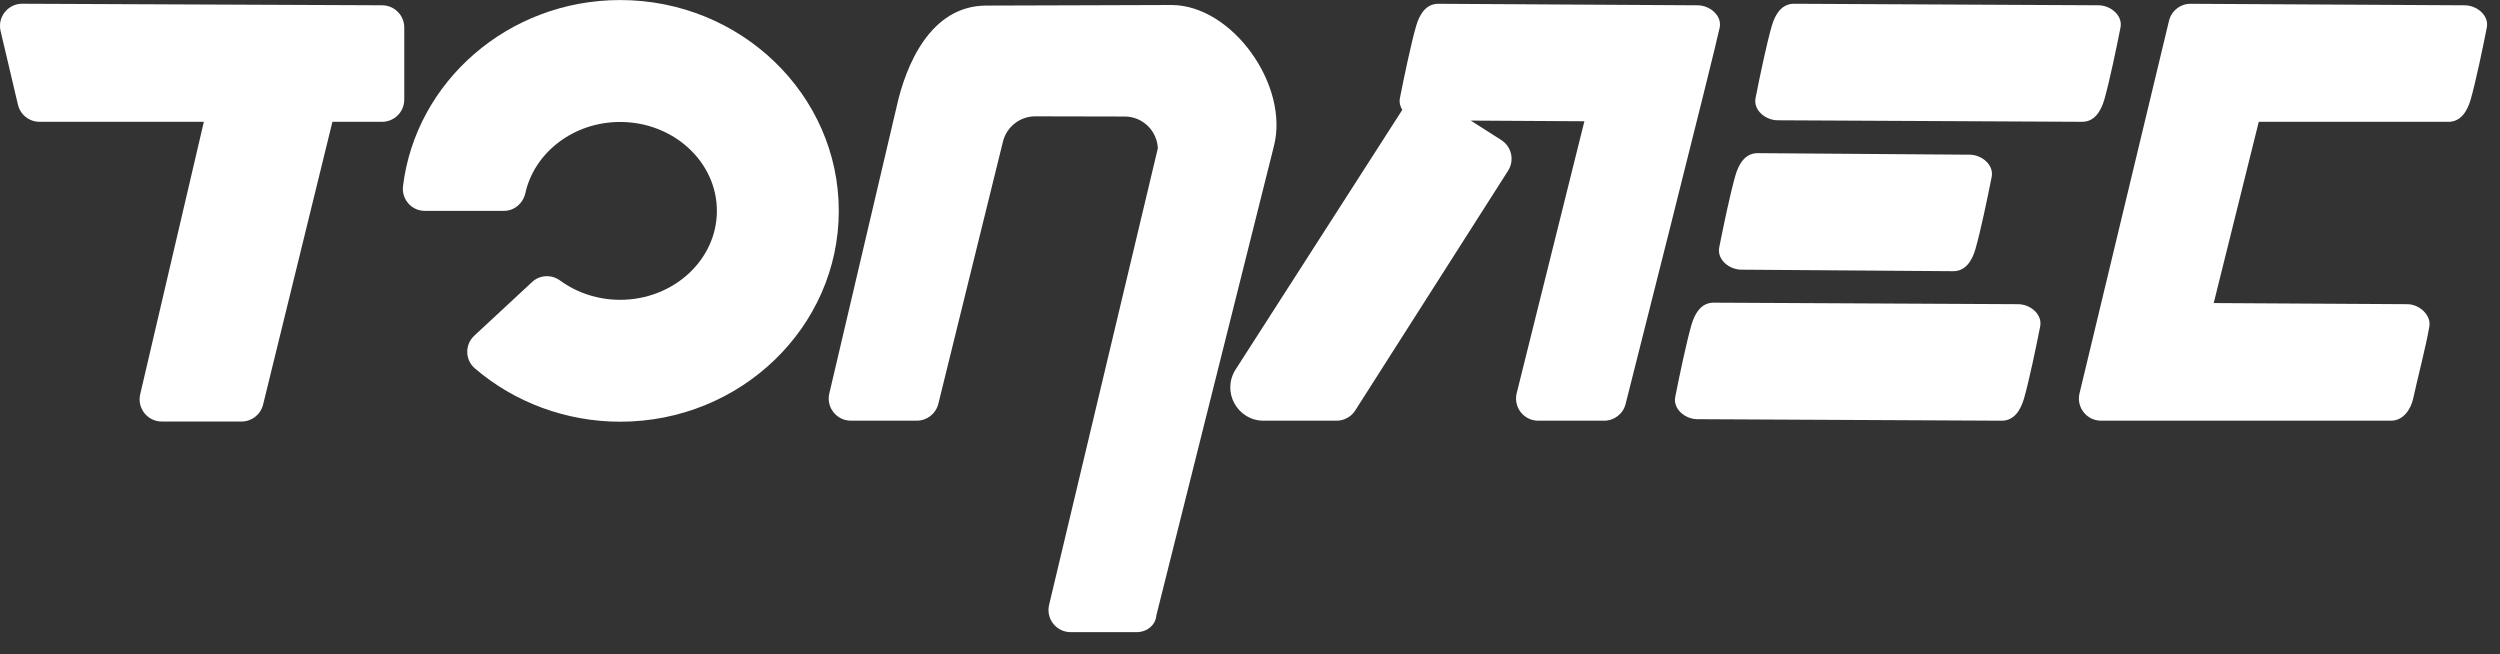
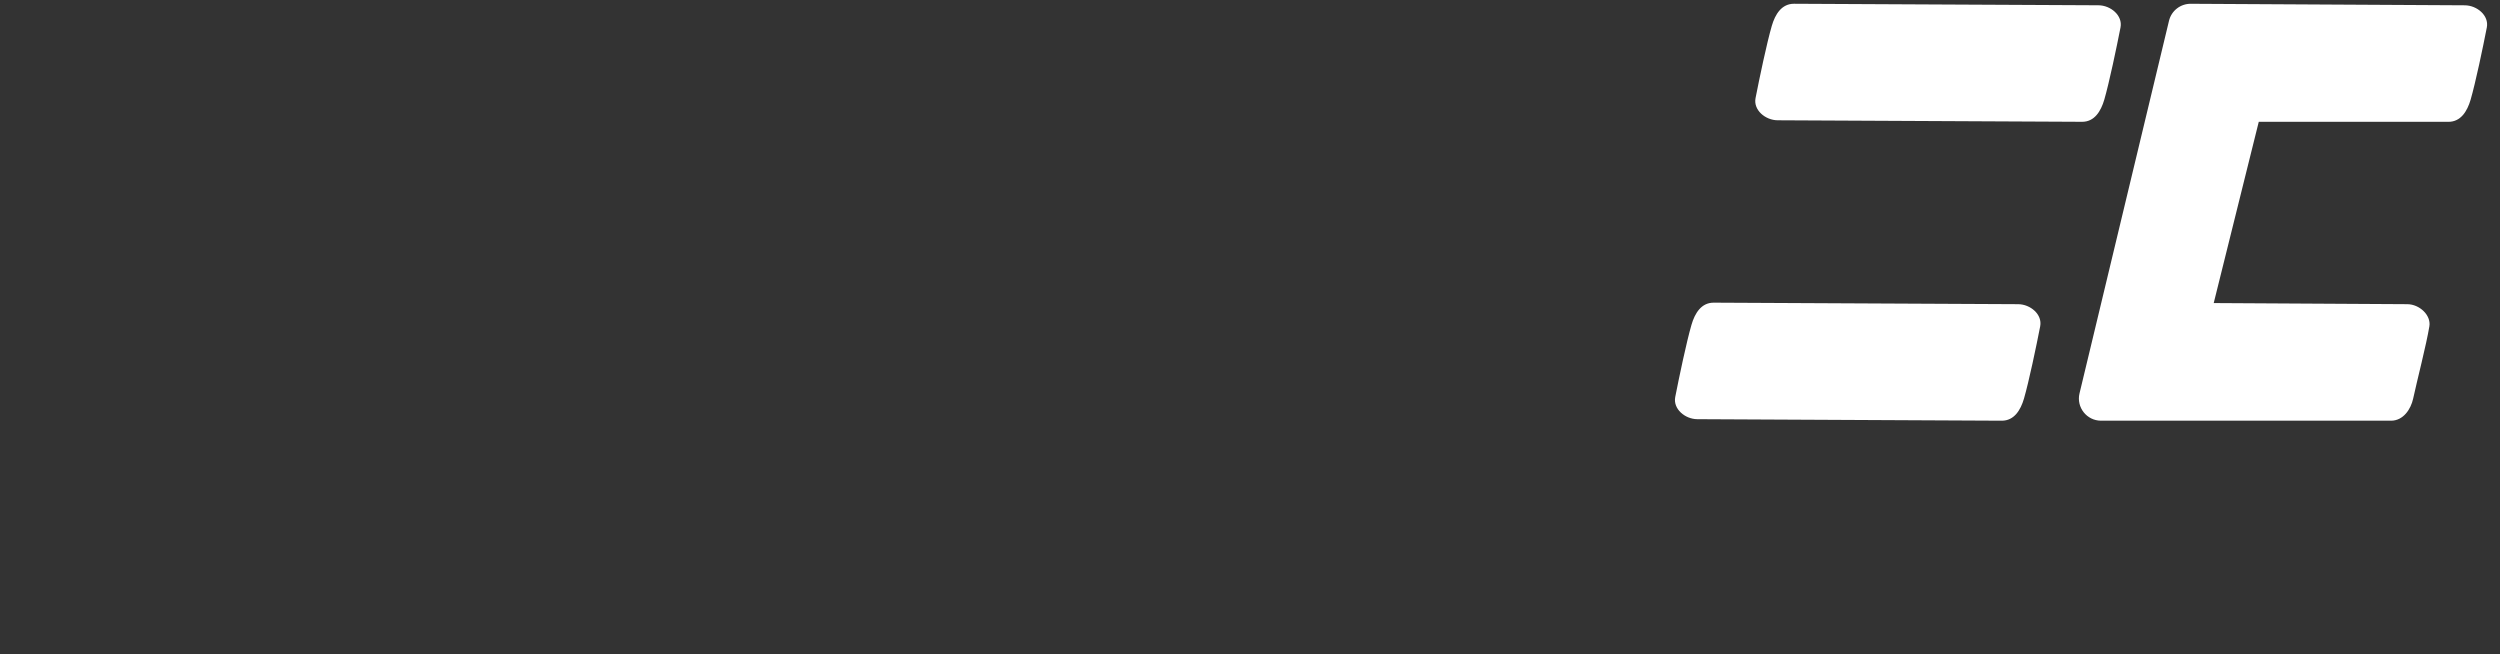
<svg xmlns="http://www.w3.org/2000/svg" width="107" height="28" viewBox="0 0 107 28" fill="none">
  <rect x="0" y="0" width="107" height="28" fill="#333333" stroke="none" />
  <g clip-path="url(#clip0_717_398)">
    <path d="M76.082 5.148L89.116 5.213C89.64 5.213 89.917 4.768 90.064 4.264C90.274 3.54 90.59 2.033 90.758 1.174C90.858 0.662 90.336 0.228 89.813 0.226L76.781 0.161C76.257 0.161 75.978 0.606 75.832 1.109C75.621 1.834 75.305 3.34 75.137 4.2C75.038 4.712 75.56 5.145 76.082 5.148Z" fill="white" />
-     <path d="M74.528 11.542L83.601 11.607C84.125 11.607 84.404 11.162 84.549 10.658C84.76 9.934 85.076 8.427 85.244 7.569C85.344 7.057 84.821 6.622 84.298 6.621L75.226 6.555C74.702 6.555 74.424 7.001 74.277 7.503C74.066 8.229 73.75 9.734 73.582 10.594C73.484 11.106 74.005 11.539 74.528 11.542Z" fill="white" />
    <path d="M86.376 13.019L73.343 12.954C72.819 12.954 72.541 13.399 72.395 13.903C72.184 14.627 71.868 16.134 71.7 16.992C71.6 17.505 72.123 17.939 72.645 17.941L85.677 18.006C86.201 18.006 86.48 17.561 86.627 17.058C86.837 16.332 87.153 14.827 87.32 13.967C87.42 13.455 86.899 13.022 86.376 13.019Z" fill="white" />
-     <path d="M17.302 1.174C17.302 0.652 16.879 0.228 16.356 0.226L0.953 0.16C0.34 0.158 -0.115 0.729 0.025 1.326L0.768 4.481C0.868 4.909 1.251 5.213 1.691 5.213H8.725L6.001 16.873C5.86 17.469 6.312 18.041 6.924 18.041H10.339C10.774 18.041 11.153 17.745 11.259 17.322L14.228 5.213H16.354C16.876 5.213 17.302 4.788 17.302 4.264V1.174Z" fill="white" />
-     <path d="M72.659 0.227L61.56 0.162C61.035 0.162 60.757 0.607 60.611 1.111C60.4 1.835 60.084 3.342 59.916 4.201C59.881 4.382 59.925 4.554 60.019 4.701L52.884 15.814C52.276 16.762 52.956 18.006 54.083 18.006H57.204C57.528 18.006 57.831 17.84 58.004 17.567L64.547 7.305C64.828 6.863 64.699 6.277 64.256 5.995L62.948 5.161L67.812 5.19L64.912 16.838C64.771 17.434 65.223 18.006 65.836 18.006H68.657C69.093 18.006 69.472 17.71 69.577 17.287C69.577 17.287 73.436 2.035 73.604 1.175C73.703 0.663 73.181 0.23 72.659 0.227Z" fill="white" />
    <path d="M105.492 0.227L93.769 0.162C93.325 0.157 92.936 0.459 92.833 0.891L89.003 16.838C88.861 17.434 89.313 18.006 89.927 18.006H102.335C102.859 18.006 103.184 17.519 103.284 17.057C103.451 16.283 103.849 14.749 103.977 13.967C104.056 13.491 103.556 13.022 103.033 13.019L94.747 12.971L96.675 5.214H104.793C105.317 5.214 105.596 4.769 105.743 4.266C105.953 3.541 106.269 2.035 106.436 1.175C106.536 0.663 106.015 0.23 105.492 0.227Z" fill="white" />
-     <path d="M50.135 0.214C47.996 0.214 44.879 0.239 42.215 0.239C39.797 0.239 38.756 2.841 38.376 4.565L35.495 16.838C35.353 17.433 35.805 18.005 36.417 18.005H39.239C39.675 18.005 40.053 17.709 40.16 17.286L42.916 6.103L42.929 6.05C43.091 5.419 43.66 4.977 44.312 4.979L48.14 4.987C48.92 4.99 49.523 5.61 49.556 6.345L44.901 25.889C44.76 26.485 45.212 27.056 45.825 27.056H48.647C49.081 27.056 49.461 26.761 49.492 26.338L54.523 6.255C55.192 3.651 52.737 0.214 50.135 0.214Z" fill="white" />
-     <path d="M26.543 0.002C21.755 0.002 17.795 3.488 17.249 7.966C17.181 8.528 17.615 9.025 18.18 9.025H21.567C22.017 9.025 22.388 8.701 22.487 8.26C22.873 6.528 24.545 5.22 26.543 5.22C28.825 5.22 30.683 6.928 30.683 9.025C30.683 11.123 28.825 12.832 26.543 12.832C25.601 12.832 24.697 12.537 23.972 12.006C23.605 11.739 23.107 11.761 22.775 12.069L20.297 14.37C19.887 14.752 19.901 15.406 20.327 15.77C22.031 17.229 24.243 18.049 26.543 18.049C31.703 18.049 35.9 14.001 35.9 9.025C35.9 4.05 31.703 0.002 26.543 0.002Z" fill="white" />
  </g>
  <defs>
    <clipPath id="clip0_717_398">
      <rect width="107" height="28" fill="white" />
    </clipPath>
  </defs>
</svg>